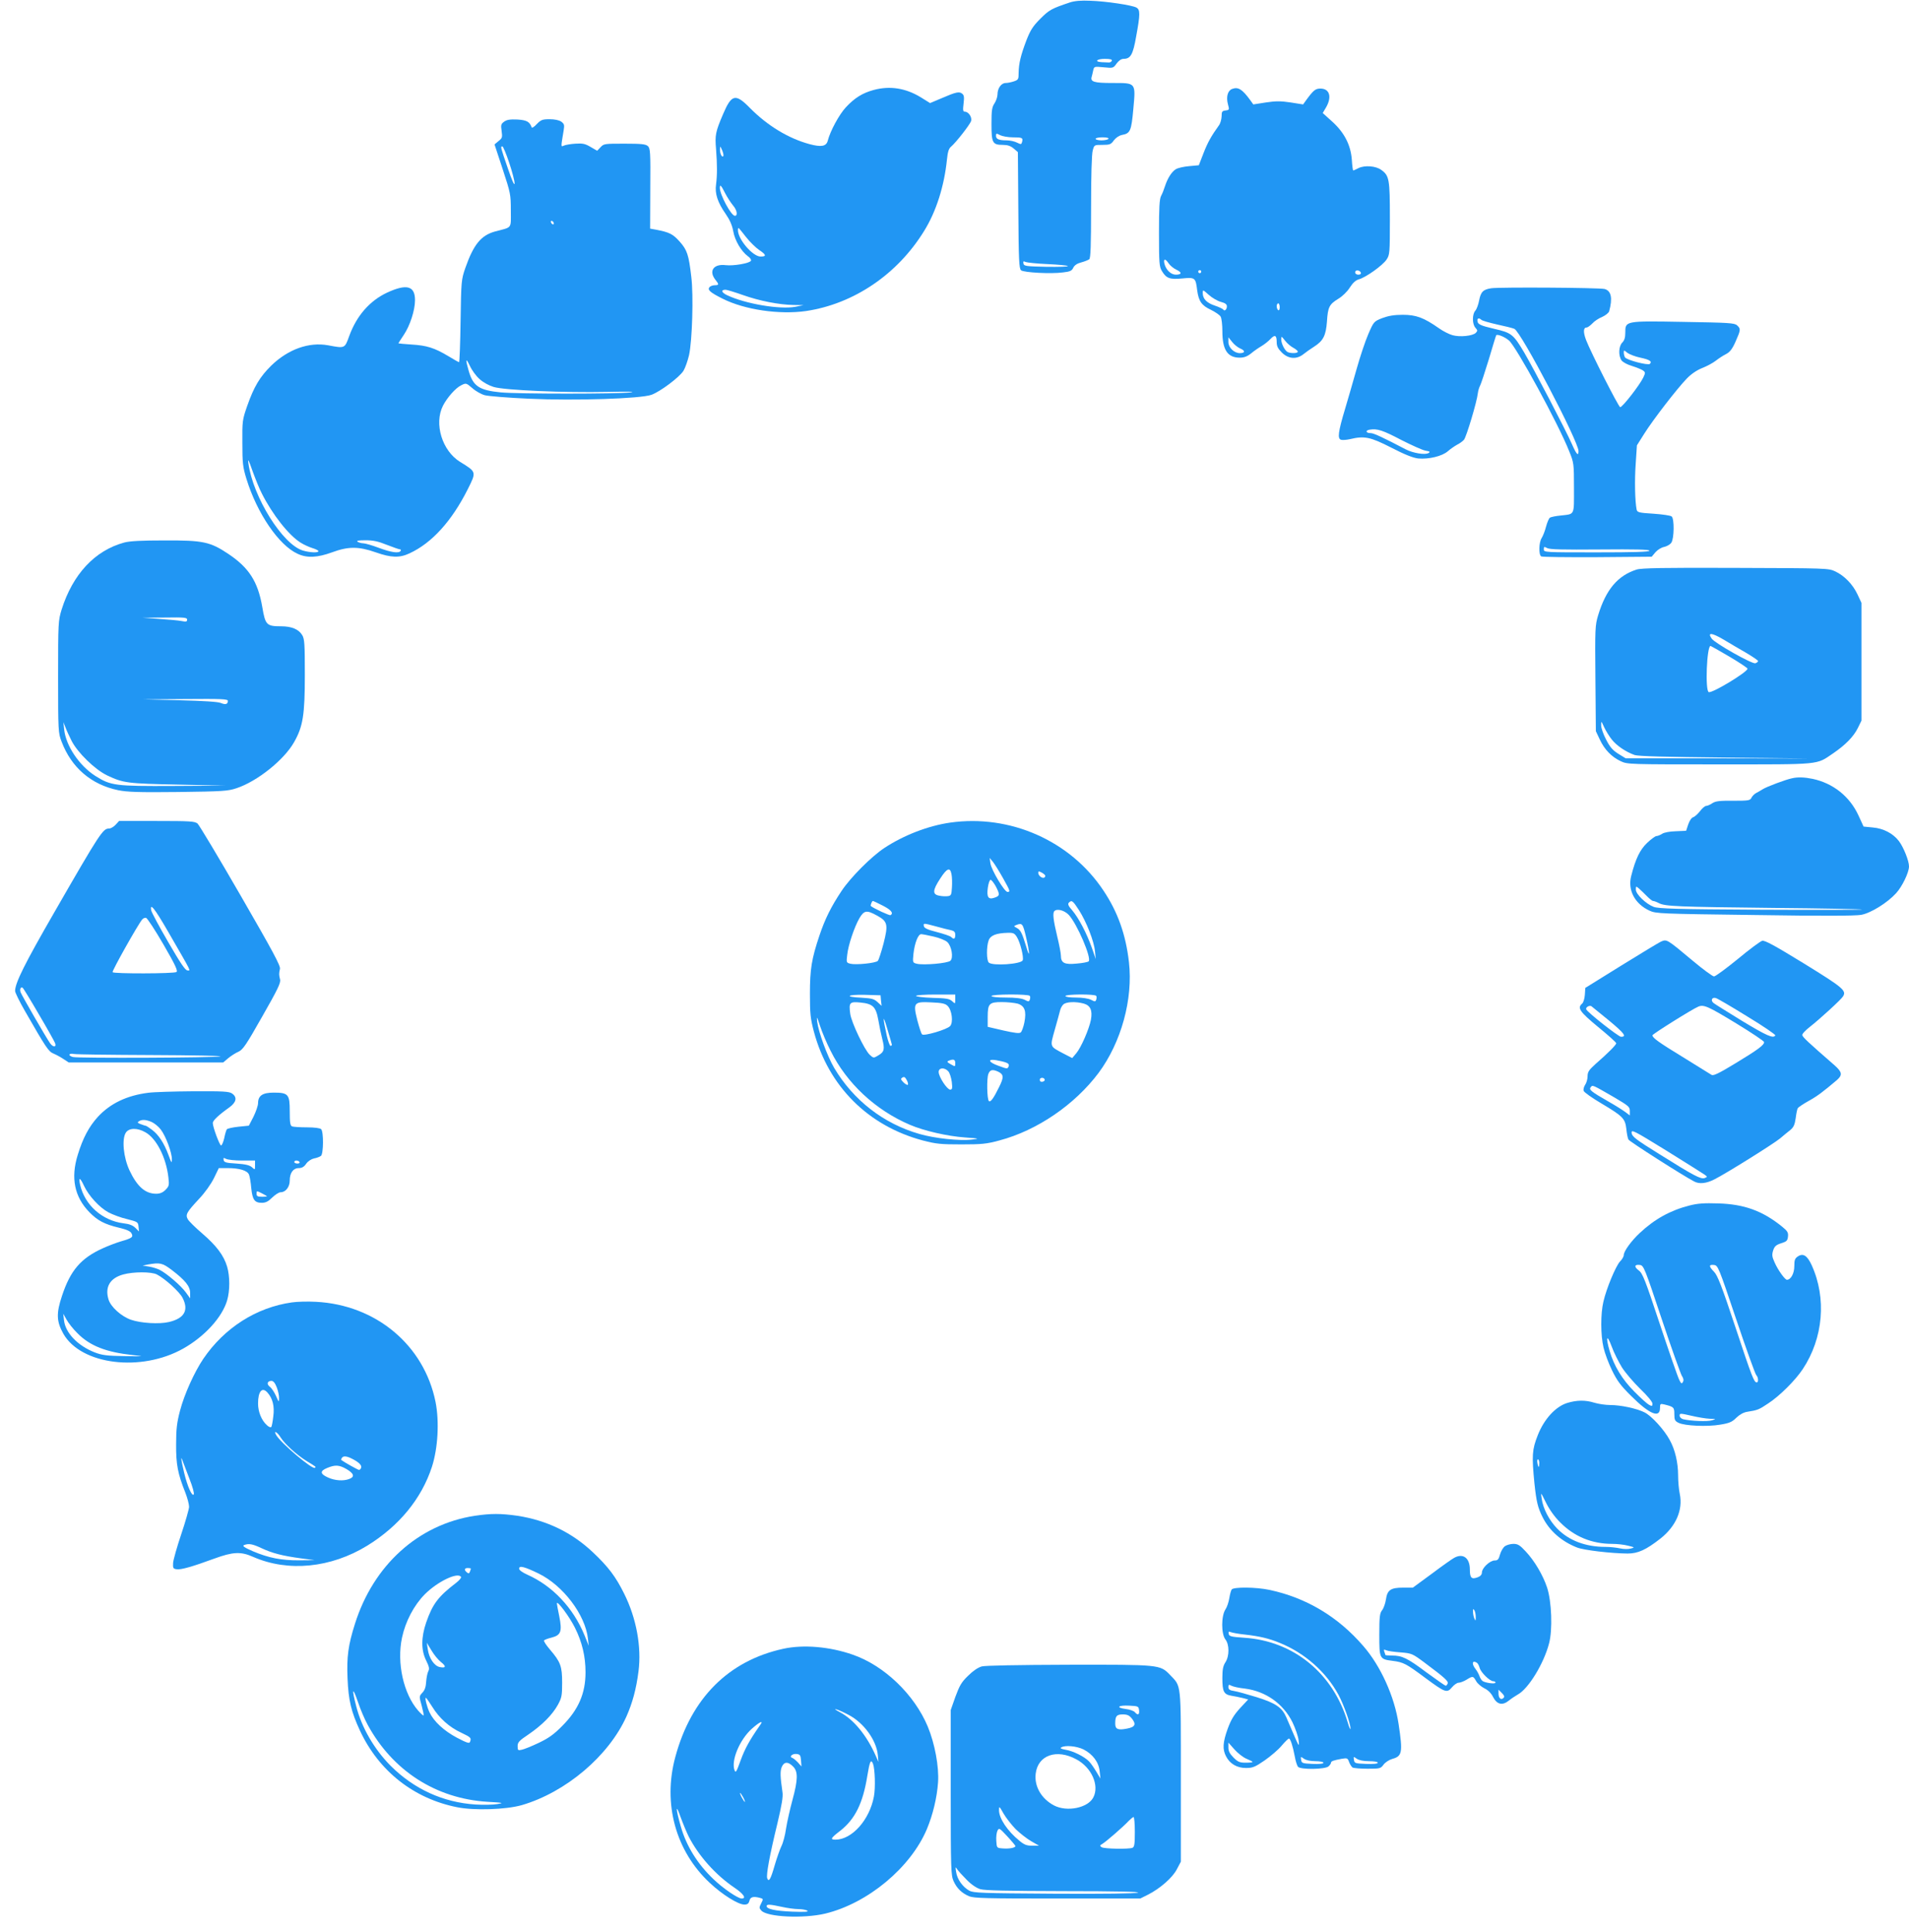
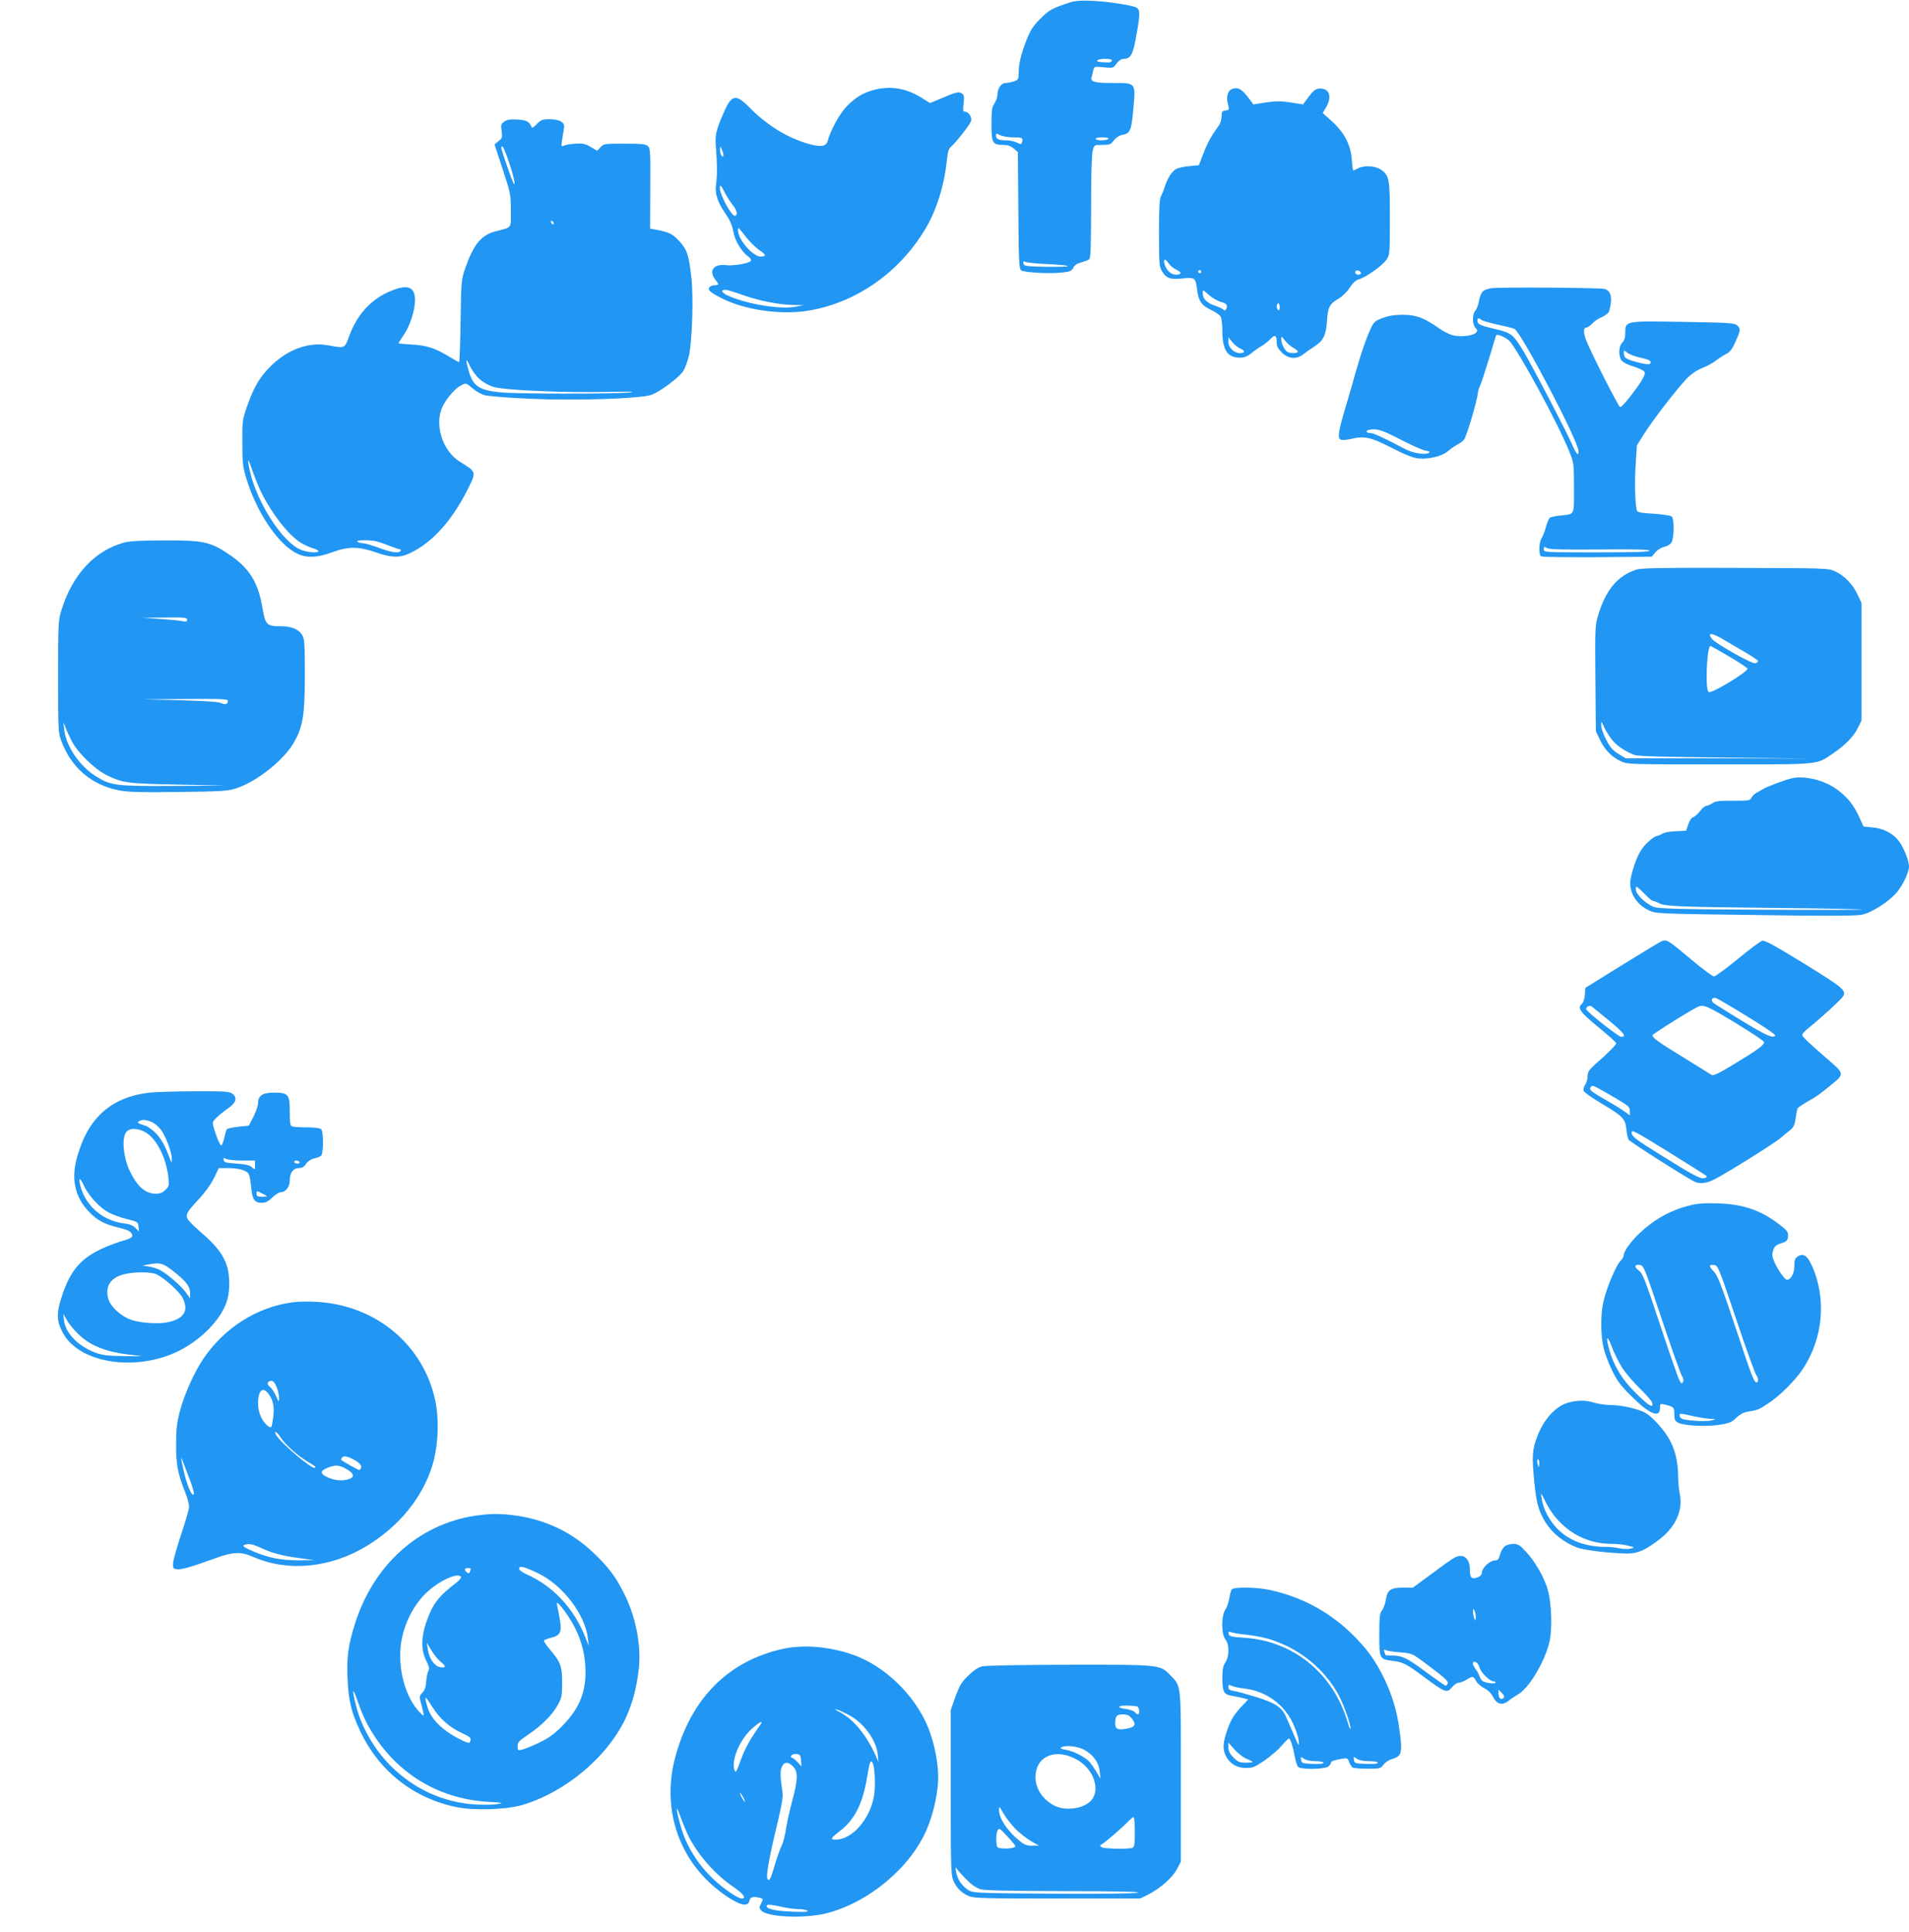
<svg xmlns="http://www.w3.org/2000/svg" version="1.0" width="1265pt" height="1280pt" viewBox="0 0 1265 1280" preserveAspectRatio="xMidYMid meet">
  <g transform="translate(0,1280) scale(0.1,-0.1)" fill="#2196f3" stroke="none">
    <path d="M7090 12784 c-122 -41 -137 -49 -196 -108 -50 -50 -66 -76 -92 -142 -38 -100 -51 -154 -52 -216 0 -43 -2 -47 -31 -57 -18 -6 -42 -11 -55 -11 -29 0 -54 -35 -54 -75 0 -16 -9 -43 -20 -60 -17 -25 -20 -47 -20 -137 0 -125 7 -138 75 -138 32 0 52 -7 72 -24 l28 -24 3 -385 c2 -330 5 -387 18 -398 18 -15 198 -25 279 -14 46 5 58 11 67 31 8 16 25 28 52 35 23 6 47 16 54 21 9 8 12 90 12 347 0 202 4 351 11 374 10 37 10 37 64 37 49 0 57 3 76 30 14 18 35 32 55 36 54 10 61 27 74 172 16 177 19 172 -140 172 -120 0 -146 8 -136 41 2 8 7 26 10 42 6 27 7 27 70 21 62 -6 63 -6 85 25 14 19 31 31 46 31 47 0 63 28 84 150 27 146 27 176 1 190 -29 16 -203 42 -305 45 -61 3 -104 -1 -135 -11z m278 -386 c-3 -7 -12 -13 -21 -12 -9 0 -30 1 -47 2 -51 3 -33 22 21 22 36 0 49 -4 47 -12z m-657 -508 c63 0 69 -3 62 -30 -5 -18 -7 -18 -34 -5 -15 8 -46 15 -68 15 -52 0 -71 8 -71 30 0 17 2 18 28 4 15 -7 52 -14 83 -14z m634 -10 c-3 -5 -24 -10 -46 -10 -21 0 -39 5 -39 10 0 6 21 10 46 10 27 0 43 -4 39 -10z m-403 -830 c69 -3 130 -9 134 -13 4 -4 -59 -6 -141 -5 -138 3 -150 5 -153 22 -3 15 0 17 14 10 11 -4 76 -11 146 -14z" />
    <path d="M5790 12204 c-74 -20 -126 -52 -184 -114 -45 -48 -105 -159 -121 -223 -10 -37 -43 -43 -121 -22 -140 38 -278 122 -394 239 -96 98 -122 92 -178 -39 -51 -119 -55 -140 -47 -234 8 -105 8 -171 0 -233 -9 -60 10 -119 64 -196 27 -39 43 -75 50 -115 11 -62 53 -132 97 -165 15 -10 24 -24 20 -30 -10 -17 -115 -35 -167 -29 -80 10 -114 -38 -69 -96 26 -32 25 -37 -4 -37 -13 0 -29 -6 -35 -13 -14 -18 5 -35 87 -76 147 -74 376 -107 553 -82 316 47 606 243 783 531 80 129 133 297 151 473 5 50 12 73 27 85 34 29 125 146 133 170 7 26 -17 62 -42 62 -12 0 -13 11 -8 53 5 42 4 56 -9 66 -19 16 -40 12 -137 -30 l-76 -32 -61 38 c-100 61 -204 78 -312 49z m-997 -438 c-8 -13 -23 16 -22 44 1 24 1 24 14 -5 7 -16 11 -34 8 -39z m12 -246 c14 -27 38 -64 53 -82 26 -30 32 -68 12 -68 -25 0 -100 140 -100 185 0 26 9 17 35 -35z m138 -290 c26 -33 65 -71 87 -86 48 -32 51 -44 10 -44 -52 0 -150 114 -150 175 0 8 2 15 3 15 2 0 25 -27 50 -60z m-20 -385 c110 -39 237 -64 336 -66 l66 -1 -55 -11 c-104 -19 -332 20 -452 77 -38 18 -42 36 -10 36 9 0 61 -16 115 -35z" />
    <path d="M8163 12210 c-28 -12 -39 -53 -26 -101 10 -36 9 -38 -16 -41 -23 -3 -26 -8 -26 -39 -1 -20 -8 -47 -18 -60 -51 -71 -74 -112 -102 -184 l-31 -80 -65 -6 c-35 -3 -74 -12 -87 -20 -28 -17 -55 -60 -72 -112 -7 -22 -18 -51 -26 -65 -11 -21 -14 -79 -14 -247 0 -200 2 -223 20 -252 29 -48 52 -56 136 -48 83 8 87 5 97 -78 10 -73 29 -101 91 -130 30 -15 60 -35 65 -46 6 -11 11 -54 11 -96 0 -123 34 -175 115 -175 29 0 50 8 75 28 19 16 51 38 70 49 20 12 46 33 59 47 29 31 41 25 41 -21 0 -27 8 -43 34 -69 43 -43 98 -47 143 -11 15 12 47 35 71 50 61 39 78 74 85 166 6 96 15 114 75 151 27 16 60 48 76 74 20 31 39 49 60 55 46 12 158 92 184 131 21 32 22 41 22 272 0 261 -4 284 -57 322 -36 27 -111 32 -151 12 -17 -9 -33 -16 -35 -16 -2 0 -7 32 -9 70 -7 99 -50 182 -131 255 l-62 56 23 39 c39 69 22 123 -38 123 -33 0 -46 -10 -95 -77 l-20 -28 -82 13 c-67 10 -99 10 -165 0 l-83 -13 -20 28 c-54 74 -81 90 -122 74z m-419 -1155 c9 -14 32 -33 51 -42 39 -18 37 -33 -4 -33 -32 0 -65 32 -75 73 -8 34 6 35 28 2z m216 -55 c0 -5 -4 -10 -10 -10 -5 0 -10 5 -10 10 0 6 5 10 10 10 6 0 10 -4 10 -10z m1058 -7 c2 -8 -5 -13 -17 -13 -12 0 -21 6 -21 16 0 18 31 15 38 -3z m-929 -193 c30 -8 41 -16 41 -30 0 -21 -16 -35 -24 -21 -4 5 -29 17 -56 26 -54 18 -80 45 -80 83 0 24 1 23 39 -11 22 -20 58 -41 80 -47z m391 -36 c0 -14 -4 -23 -10 -19 -5 3 -10 15 -10 26 0 10 5 19 10 19 6 0 10 -12 10 -26z m91 -269 c16 -9 29 -20 29 -25 0 -11 -40 -13 -65 -4 -20 8 -45 56 -45 86 0 22 2 21 26 -10 14 -18 39 -39 55 -47z m-351 -5 c33 -14 31 -30 -4 -30 -38 0 -76 37 -76 73 l0 32 25 -31 c13 -17 38 -37 55 -44z" />
    <path d="M3341 11994 c-21 -15 -23 -22 -17 -62 6 -42 4 -48 -21 -67 l-26 -22 54 -164 c52 -158 54 -168 54 -274 0 -124 12 -108 -105 -139 -93 -26 -142 -86 -197 -243 -26 -76 -27 -85 -31 -350 -2 -150 -7 -273 -10 -273 -3 0 -35 18 -71 40 -92 55 -143 71 -243 77 -49 3 -88 7 -88 8 0 2 16 26 35 55 42 62 75 164 75 231 0 95 -55 110 -185 50 -115 -54 -202 -153 -251 -288 -30 -83 -28 -82 -140 -61 -127 23 -265 -26 -377 -135 -75 -74 -114 -139 -159 -267 -32 -92 -33 -100 -32 -245 0 -133 3 -160 27 -238 70 -228 215 -441 340 -497 62 -29 131 -25 227 10 108 40 176 40 290 0 102 -36 158 -38 225 -6 148 69 278 213 384 423 59 118 59 115 -51 183 -118 73 -173 252 -113 371 28 55 85 119 121 136 32 16 33 16 74 -19 22 -20 60 -41 83 -47 23 -6 155 -17 294 -23 300 -14 739 0 810 26 58 21 185 116 212 159 12 20 28 66 37 104 21 96 30 394 15 517 -17 149 -28 180 -78 236 -44 49 -67 61 -156 78 l-39 7 1 266 c2 243 0 266 -16 281 -15 13 -43 16 -154 16 -131 0 -138 0 -159 -23 l-23 -24 -43 25 c-37 22 -53 25 -101 22 -32 -2 -66 -8 -77 -13 -20 -9 -20 -13 -1 101 6 36 4 43 -16 58 -15 10 -44 16 -77 16 -48 0 -57 -4 -85 -32 -16 -18 -32 -28 -34 -22 -13 37 -32 48 -94 52 -49 2 -70 -1 -88 -14z m33 -272 c20 -59 36 -121 36 -137 -1 -19 -17 18 -45 100 -48 140 -50 145 -36 145 5 0 25 -48 45 -108z m296 -403 c0 -6 -4 -7 -10 -4 -5 3 -10 11 -10 16 0 6 5 7 10 4 6 -3 10 -11 10 -16z m-492 -1031 c24 -22 63 -43 93 -52 72 -22 472 -39 754 -33 128 3 193 2 155 -3 -94 -11 -748 -11 -862 0 -143 14 -183 41 -212 142 -23 79 -20 92 8 33 12 -27 41 -67 64 -87z m-1443 -758 c70 -139 178 -276 256 -325 20 -13 55 -29 77 -36 23 -7 42 -16 42 -21 0 -12 -56 -10 -103 4 -134 40 -330 353 -361 578 -5 35 2 23 27 -50 19 -52 46 -120 62 -150z m828 -340 c42 -16 80 -30 87 -30 6 0 8 -4 5 -10 -11 -18 -62 -11 -145 20 -45 17 -91 30 -103 30 -12 0 -29 5 -37 10 -11 7 5 10 52 10 51 0 84 -7 141 -30z" />
    <path d="M9882 10890 c-54 -8 -70 -24 -81 -83 -5 -26 -16 -56 -25 -66 -21 -23 -21 -89 1 -113 15 -17 15 -20 2 -34 -21 -20 -105 -29 -154 -15 -22 6 -62 26 -90 46 -101 71 -152 89 -240 89 -58 0 -96 -7 -136 -22 -55 -22 -56 -23 -92 -106 -20 -46 -55 -151 -78 -233 -23 -81 -57 -200 -76 -263 -46 -153 -51 -196 -27 -204 11 -3 37 -1 59 4 96 23 135 15 274 -56 91 -47 145 -68 179 -72 71 -6 157 15 195 47 18 16 46 35 62 44 17 8 37 23 46 33 16 19 86 252 92 309 2 17 9 39 15 50 6 11 32 90 58 175 25 85 47 157 49 159 9 8 56 -11 84 -35 48 -40 329 -555 400 -736 30 -74 31 -81 31 -241 0 -186 7 -172 -88 -183 -33 -3 -65 -10 -71 -14 -7 -4 -18 -30 -26 -59 -7 -29 -21 -63 -29 -76 -19 -29 -21 -111 -3 -122 6 -4 174 -6 372 -5 l360 3 25 30 c14 16 40 32 58 35 18 4 39 16 47 28 19 27 21 159 2 174 -7 6 -61 14 -120 18 -98 6 -108 9 -112 28 -11 57 -14 194 -6 303 l8 122 48 76 c56 90 218 300 283 367 29 30 66 55 101 69 31 12 72 34 91 49 19 15 50 35 68 44 25 13 41 33 63 83 34 77 35 84 10 107 -17 16 -55 18 -355 23 -389 7 -386 7 -386 -72 0 -32 -6 -51 -20 -65 -24 -24 -27 -86 -5 -118 9 -12 38 -28 69 -37 29 -9 61 -22 72 -29 18 -13 18 -16 3 -48 -25 -52 -140 -199 -153 -196 -12 4 -194 362 -226 445 -20 53 -18 83 4 83 7 0 23 12 37 26 13 15 43 35 66 44 22 10 43 27 46 37 24 87 14 136 -30 148 -35 9 -693 13 -751 5z m-66 -209 c5 -6 52 -19 104 -31 52 -11 104 -24 115 -29 44 -19 425 -746 425 -810 0 -37 -14 -22 -44 47 -38 87 -250 494 -317 608 -71 119 -83 129 -197 155 -94 22 -112 30 -112 57 0 14 12 16 26 3z m1054 -251 c62 -13 79 -25 63 -41 -12 -12 -153 25 -165 43 -4 7 -8 21 -8 31 0 18 1 18 24 -1 14 -10 52 -25 86 -32z m-1583 -546 c67 -34 138 -66 158 -70 31 -5 34 -8 21 -16 -24 -14 -104 0 -152 25 -143 75 -211 107 -230 107 -34 0 -39 18 -7 23 50 8 86 -4 210 -69z m1316 -725 c232 2 327 0 327 -8 0 -8 -103 -11 -350 -11 -345 0 -350 0 -350 20 0 18 2 19 23 8 17 -9 102 -11 350 -9z" />
    <path d="M823 9205 c-195 -53 -341 -210 -415 -445 -22 -73 -23 -85 -23 -445 0 -359 1 -372 23 -429 65 -172 196 -285 375 -322 58 -12 136 -15 397 -12 298 4 330 6 387 25 139 46 315 188 381 304 60 105 72 182 72 447 0 203 -2 238 -17 263 -23 39 -70 59 -140 59 -97 0 -105 9 -125 128 -29 168 -88 260 -224 351 -121 81 -167 91 -423 90 -152 0 -231 -4 -268 -14z m417 -511 c0 -14 -7 -15 -37 -9 -21 4 -87 10 -148 14 l-110 8 148 1 c130 2 147 0 147 -14z m270 -538 c0 -23 -16 -27 -47 -14 -18 8 -117 14 -273 18 l-245 6 283 2 c240 2 282 0 282 -12z m-1035 -266 c40 -78 154 -189 235 -228 108 -51 134 -54 470 -61 l315 -7 -347 -2 c-385 -2 -414 2 -517 67 -107 69 -195 200 -206 309 l-5 47 14 -35 c7 -20 26 -60 41 -90z" />
    <path d="M10845 9026 c-125 -40 -203 -132 -255 -303 -20 -67 -21 -86 -18 -419 l3 -349 26 -55 c31 -67 79 -116 139 -144 44 -21 57 -21 655 -21 682 0 638 -4 752 73 82 56 136 111 164 168 l24 49 0 390 0 390 -26 56 c-32 68 -87 124 -148 153 -45 21 -57 21 -661 23 -476 2 -624 -1 -655 -11z m728 -553 c42 -25 77 -49 77 -53 0 -5 -8 -11 -18 -15 -22 -6 -269 133 -290 164 -29 42 0 39 76 -5 42 -26 112 -66 155 -91z m-113 -24 c66 -39 120 -75 120 -80 0 -22 -234 -164 -257 -155 -25 10 -13 306 12 306 2 0 58 -32 125 -71z m-779 -550 c32 -40 92 -81 151 -102 23 -8 206 -13 598 -17 l565 -6 -611 1 -611 0 -49 30 c-38 24 -56 45 -81 94 -18 34 -33 77 -33 94 0 32 0 32 20 -12 11 -23 34 -61 51 -82z" />
    <path d="M11875 7643 c-41 -8 -171 -57 -195 -73 -14 -9 -34 -20 -45 -26 -11 -6 -24 -20 -29 -30 -8 -18 -19 -20 -120 -20 -90 1 -117 -2 -139 -16 -14 -10 -33 -18 -41 -18 -8 0 -27 -16 -41 -35 -15 -19 -35 -37 -45 -40 -11 -3 -25 -24 -33 -48 l-14 -42 -68 -3 c-40 -1 -78 -8 -91 -17 -13 -8 -30 -15 -38 -15 -7 0 -35 -20 -61 -45 -47 -44 -77 -105 -106 -220 -24 -93 24 -184 121 -229 43 -20 71 -21 695 -29 452 -7 667 -6 708 1 65 12 174 80 232 144 40 44 85 137 85 177 0 37 -36 127 -67 168 -39 51 -103 84 -173 90 l-61 6 -34 74 c-58 126 -168 213 -303 242 -53 11 -99 13 -137 4z m-963 -780 c18 -18 36 -33 42 -33 6 0 23 -6 38 -14 41 -22 125 -25 758 -32 322 -3 587 -8 590 -11 3 -2 -299 -3 -670 -1 -559 3 -681 7 -712 19 -52 20 -118 84 -118 114 0 24 1 24 20 8 12 -10 35 -33 52 -50z" />
-     <path d="M766 7335 c-13 -14 -32 -25 -43 -25 -41 0 -58 -25 -363 -555 -196 -340 -259 -466 -260 -521 0 -11 29 -70 64 -131 141 -246 158 -271 190 -284 17 -7 47 -23 66 -36 l35 -23 512 0 512 0 33 28 c18 15 49 35 68 43 30 14 51 45 158 234 101 177 123 222 118 244 -8 32 -8 40 -1 71 5 20 -47 116 -260 485 -146 253 -275 468 -286 478 -19 15 -48 17 -271 17 l-249 0 -23 -25z m346 -705 c165 -286 152 -260 130 -260 -14 0 -46 47 -127 187 -60 103 -111 198 -113 211 -10 54 24 11 110 -138z m-29 -88 c80 -138 97 -176 86 -183 -18 -11 -416 -12 -423 -1 -5 8 168 316 196 349 6 8 18 13 26 11 8 -2 60 -81 115 -176z m-825 -464 c56 -95 104 -181 107 -190 11 -28 -13 -29 -33 -1 -26 37 -186 314 -195 337 -8 20 0 39 13 31 4 -2 53 -82 108 -177z m746 -269 c264 -1 470 -5 456 -9 -29 -9 -944 -13 -977 -4 -35 10 -28 27 8 20 17 -3 248 -6 513 -7z" />
-     <path d="M6295 7349 c-145 -21 -306 -83 -435 -168 -85 -56 -223 -194 -283 -284 -70 -105 -110 -186 -147 -296 -52 -155 -63 -223 -63 -386 0 -131 3 -163 26 -250 97 -363 359 -625 722 -722 88 -23 119 -26 255 -26 135 0 168 3 252 26 250 66 500 237 658 448 150 202 229 489 201 734 -21 183 -74 332 -169 474 -219 330 -619 507 -1017 450z m350 -365 c50 -89 51 -94 31 -94 -20 0 -107 146 -113 189 l-5 36 21 -25 c11 -14 41 -61 66 -106z m-340 24 c4 -18 5 -58 3 -88 -3 -49 -5 -55 -27 -58 -13 -2 -39 -1 -57 3 -46 8 -45 35 6 113 45 70 66 78 75 30z m620 -7 c3 -5 1 -13 -5 -16 -14 -8 -40 13 -40 32 0 10 4 11 19 3 11 -5 22 -14 26 -19z m-327 -73 c29 -56 28 -64 -7 -76 -42 -15 -54 3 -45 67 4 28 12 51 18 51 6 0 21 -19 34 -42z m-748 -129 c55 -28 73 -50 51 -63 -6 -4 -108 43 -130 60 -5 4 7 34 13 34 3 0 33 -14 66 -31z m1300 -30 c49 -77 100 -206 106 -273 l5 -51 -26 75 c-34 96 -87 197 -130 248 -26 29 -31 42 -22 51 19 19 26 13 67 -50z m-68 -31 c55 -59 153 -287 132 -308 -5 -5 -41 -12 -80 -15 -80 -8 -104 4 -104 53 0 15 -11 73 -25 130 -25 104 -31 153 -18 165 18 18 66 5 95 -25z m-1272 -4 c72 -39 77 -59 45 -185 -15 -57 -32 -109 -38 -116 -15 -15 -144 -28 -182 -19 -27 7 -27 9 -21 59 7 66 48 186 81 243 31 52 48 55 115 18z m394 -73 c39 -11 83 -22 99 -25 20 -5 27 -12 27 -31 0 -27 -9 -32 -27 -14 -7 7 -49 21 -95 33 -60 15 -84 26 -86 39 -4 21 -4 21 82 -2z m595 -70 c25 -107 26 -149 2 -66 -28 92 -38 113 -63 126 -22 12 -22 12 -3 20 39 15 43 9 64 -80z m-60 -1 c22 -36 46 -133 38 -153 -10 -26 -201 -39 -225 -15 -15 15 -16 104 -1 146 12 34 50 49 127 51 37 1 45 -3 61 -29z m-552 4 c37 -8 78 -25 90 -36 29 -27 42 -104 21 -124 -17 -17 -178 -31 -223 -20 -27 7 -28 8 -22 66 8 72 31 130 51 130 8 0 45 -7 83 -16z m-349 -424 l4 -35 -27 25 c-23 21 -38 25 -106 29 -118 5 -97 22 24 19 l102 -3 3 -35z m492 8 c0 -31 0 -31 -21 -12 -17 16 -40 20 -130 22 -60 2 -109 8 -109 13 0 5 58 9 130 9 l130 0 0 -32z m494 23 c4 -5 3 -16 0 -25 -5 -14 -9 -14 -34 -1 -20 10 -60 15 -125 15 -57 0 -95 4 -95 10 0 13 247 14 254 1z m440 0 c4 -5 3 -16 0 -25 -5 -14 -9 -14 -34 -1 -18 9 -57 15 -100 15 -40 0 -70 4 -70 10 0 13 197 14 204 1z m-1479 -71 c16 -15 27 -42 35 -88 6 -37 18 -93 26 -125 18 -70 14 -87 -27 -111 -30 -18 -31 -18 -56 5 -35 33 -121 214 -129 271 -10 75 -4 82 67 75 43 -4 68 -12 84 -27z m495 4 c28 -28 38 -109 16 -133 -21 -23 -173 -68 -186 -55 -6 6 -19 47 -31 92 -30 118 -24 126 92 120 72 -3 94 -8 109 -24z m462 16 c48 -14 61 -49 46 -125 -6 -30 -17 -60 -24 -66 -10 -8 -40 -4 -116 13 l-103 24 0 66 c0 88 10 98 94 98 36 0 82 -5 103 -10z m440 0 c44 -13 58 -45 47 -107 -12 -62 -65 -184 -97 -222 l-27 -32 -60 31 c-90 48 -88 41 -56 155 16 55 31 112 35 127 3 15 13 34 22 42 18 18 81 21 136 6z m-1272 -272 c0 -5 -4 -8 -9 -8 -5 0 -16 30 -25 68 -28 126 -26 147 3 47 17 -55 30 -103 31 -107z m-406 -41 c107 -215 296 -392 525 -490 93 -40 249 -76 366 -84 96 -7 98 -8 45 -14 -81 -10 -247 8 -347 37 -238 68 -439 224 -566 439 -45 77 -103 235 -112 305 -4 40 -2 36 19 -28 13 -40 44 -114 70 -165z m826 -82 c0 -24 0 -24 -30 -7 -25 14 -27 18 -12 24 31 12 42 8 42 -17z m337 4 c15 -5 21 -14 17 -24 -8 -19 -8 -19 -68 3 -66 23 -75 47 -15 37 24 -4 54 -11 66 -16z m-383 -58 c9 -10 19 -41 23 -70 5 -43 3 -51 -11 -51 -20 0 -76 85 -76 117 0 29 39 32 64 4z m330 -2 c38 -18 39 -38 6 -103 -36 -74 -57 -102 -67 -92 -13 12 -15 149 -4 179 11 29 27 33 65 16z m-598 -87 c-4 -3 -17 4 -29 16 -19 19 -20 24 -7 32 11 7 18 3 28 -16 8 -14 11 -28 8 -32z m907 33 c1 -5 -6 -11 -15 -13 -11 -2 -18 3 -18 13 0 17 30 18 33 0z" />
    <path d="M11005 6560 c-11 -5 -128 -75 -260 -157 l-240 -149 -3 -46 c-2 -26 -10 -52 -18 -58 -34 -29 -16 -54 106 -155 66 -54 120 -102 120 -108 0 -10 -53 -64 -138 -138 -43 -39 -52 -52 -52 -81 0 -18 -7 -44 -16 -56 -8 -12 -13 -30 -10 -40 3 -10 57 -48 120 -85 141 -84 155 -99 163 -168 3 -30 9 -61 14 -70 7 -13 359 -238 436 -278 34 -18 80 -13 133 14 78 39 391 235 435 271 22 19 53 44 68 56 22 18 30 35 36 78 4 31 10 61 14 67 4 6 36 28 72 48 58 32 96 61 188 139 37 33 34 52 -15 96 -178 155 -213 188 -215 201 -2 8 21 32 49 54 62 48 210 183 221 203 24 38 0 58 -258 217 -194 119 -261 156 -278 151 -12 -3 -85 -57 -162 -121 -77 -63 -148 -115 -157 -115 -9 0 -72 46 -140 103 -175 146 -172 145 -213 127z m573 -495 c106 -64 189 -121 186 -126 -13 -22 -57 -2 -218 95 -94 58 -180 111 -190 119 -22 16 -13 41 13 34 10 -2 104 -57 209 -122z m-915 -28 c101 -84 118 -107 79 -107 -17 0 -224 163 -231 182 -5 13 20 28 34 21 5 -4 58 -47 118 -96z m845 -20 c100 -61 182 -116 182 -122 0 -20 -42 -51 -189 -140 -115 -70 -148 -85 -160 -77 -9 6 -92 57 -184 114 -167 102 -207 131 -207 148 0 8 263 173 304 190 36 15 65 2 254 -113z m-810 -489 c93 -55 102 -62 102 -89 l0 -30 -32 24 c-18 13 -67 44 -108 67 -117 67 -133 80 -119 96 13 16 8 18 157 -68z m597 -511 c20 -15 20 -15 1 -23 -25 -9 -70 14 -301 159 -155 96 -180 116 -183 139 -3 26 11 19 230 -116 128 -80 242 -151 253 -159z" />
-     <path d="M982 5559 c-142 -18 -252 -71 -334 -160 -58 -64 -99 -140 -133 -252 -47 -152 -22 -277 77 -379 55 -56 100 -80 196 -103 51 -12 76 -23 83 -37 14 -25 5 -32 -71 -54 -30 -9 -83 -29 -118 -45 -146 -66 -215 -146 -271 -315 -39 -117 -37 -170 9 -252 118 -206 515 -255 794 -98 142 80 258 207 291 319 19 65 19 159 0 224 -22 74 -70 138 -165 220 -47 40 -90 83 -96 95 -16 30 -7 46 75 134 39 41 80 99 99 138 l32 66 58 0 c78 0 131 -16 142 -43 5 -12 12 -52 15 -90 8 -77 22 -97 70 -97 26 0 43 9 69 35 20 19 44 35 56 35 33 0 60 35 60 78 0 50 23 82 60 82 20 0 35 8 49 29 12 17 34 31 52 35 18 3 38 11 46 17 17 15 18 160 1 177 -7 7 -44 12 -94 12 -45 0 -89 3 -98 6 -13 5 -16 24 -16 100 0 113 -9 124 -107 124 -73 0 -103 -20 -103 -70 0 -16 -14 -56 -30 -89 l-31 -60 -70 -7 c-38 -4 -72 -12 -76 -17 -4 -6 -12 -32 -17 -58 -6 -26 -15 -48 -21 -49 -9 -1 -55 121 -55 149 0 16 39 53 108 102 48 34 56 68 20 93 -19 14 -60 16 -258 15 -129 -1 -263 -5 -298 -10z m22 -193 c18 -8 46 -30 61 -50 34 -44 75 -155 74 -199 0 -28 -3 -24 -23 31 -29 78 -65 133 -109 166 -19 14 -37 26 -40 26 -3 0 -18 5 -34 11 -22 8 -24 12 -13 19 21 13 45 12 84 -4z m-40 -69 c73 -41 137 -167 152 -299 6 -52 4 -58 -19 -82 -18 -18 -37 -26 -62 -26 -72 0 -126 47 -177 155 -40 86 -52 207 -24 250 21 32 76 33 130 2z m640 -187 l86 0 0 -32 c0 -31 0 -31 -21 -12 -15 13 -42 20 -102 24 -69 4 -82 8 -85 23 -3 16 -1 17 16 8 12 -6 59 -11 106 -11z m381 -10 c3 -5 -3 -10 -14 -10 -12 0 -21 5 -21 10 0 6 6 10 14 10 8 0 18 -4 21 -10z m-1428 -158 c31 -66 102 -143 161 -175 28 -15 84 -36 124 -45 70 -18 73 -19 76 -50 l3 -32 -24 24 c-16 16 -40 26 -78 30 -142 18 -257 121 -288 255 -12 54 -1 51 26 -7z m1212 -68 c2 -2 -12 -4 -32 -4 -30 0 -37 4 -37 20 0 20 1 20 33 4 17 -9 34 -18 36 -20z m-631 -489 c88 -67 122 -108 122 -152 l0 -36 -29 40 c-31 43 -126 125 -172 148 -15 8 -46 18 -70 22 l-44 7 35 7 c79 14 96 11 158 -36z m-98 -30 c54 -28 150 -115 170 -155 42 -82 12 -136 -91 -160 -63 -15 -185 -8 -251 15 -64 22 -135 86 -149 135 -25 82 10 141 97 165 68 19 188 19 224 0z m-526 -390 c82 -83 189 -125 366 -144 81 -9 79 -9 -55 -7 -117 2 -149 6 -198 25 -112 44 -195 130 -203 214 l-5 42 22 -39 c12 -22 44 -63 73 -91z" />
+     <path d="M982 5559 c-142 -18 -252 -71 -334 -160 -58 -64 -99 -140 -133 -252 -47 -152 -22 -277 77 -379 55 -56 100 -80 196 -103 51 -12 76 -23 83 -37 14 -25 5 -32 -71 -54 -30 -9 -83 -29 -118 -45 -146 -66 -215 -146 -271 -315 -39 -117 -37 -170 9 -252 118 -206 515 -255 794 -98 142 80 258 207 291 319 19 65 19 159 0 224 -22 74 -70 138 -165 220 -47 40 -90 83 -96 95 -16 30 -7 46 75 134 39 41 80 99 99 138 l32 66 58 0 c78 0 131 -16 142 -43 5 -12 12 -52 15 -90 8 -77 22 -97 70 -97 26 0 43 9 69 35 20 19 44 35 56 35 33 0 60 35 60 78 0 50 23 82 60 82 20 0 35 8 49 29 12 17 34 31 52 35 18 3 38 11 46 17 17 15 18 160 1 177 -7 7 -44 12 -94 12 -45 0 -89 3 -98 6 -13 5 -16 24 -16 100 0 113 -9 124 -107 124 -73 0 -103 -20 -103 -70 0 -16 -14 -56 -30 -89 l-31 -60 -70 -7 c-38 -4 -72 -12 -76 -17 -4 -6 -12 -32 -17 -58 -6 -26 -15 -48 -21 -49 -9 -1 -55 121 -55 149 0 16 39 53 108 102 48 34 56 68 20 93 -19 14 -60 16 -258 15 -129 -1 -263 -5 -298 -10z m22 -193 c18 -8 46 -30 61 -50 34 -44 75 -155 74 -199 0 -28 -3 -24 -23 31 -29 78 -65 133 -109 166 -19 14 -37 26 -40 26 -3 0 -18 5 -34 11 -22 8 -24 12 -13 19 21 13 45 12 84 -4z m-40 -69 c73 -41 137 -167 152 -299 6 -52 4 -58 -19 -82 -18 -18 -37 -26 -62 -26 -72 0 -126 47 -177 155 -40 86 -52 207 -24 250 21 32 76 33 130 2z m640 -187 l86 0 0 -32 c0 -31 0 -31 -21 -12 -15 13 -42 20 -102 24 -69 4 -82 8 -85 23 -3 16 -1 17 16 8 12 -6 59 -11 106 -11z m381 -10 c3 -5 -3 -10 -14 -10 -12 0 -21 5 -21 10 0 6 6 10 14 10 8 0 18 -4 21 -10z m-1428 -158 c31 -66 102 -143 161 -175 28 -15 84 -36 124 -45 70 -18 73 -19 76 -50 l3 -32 -24 24 c-16 16 -40 26 -78 30 -142 18 -257 121 -288 255 -12 54 -1 51 26 -7z m1212 -68 c2 -2 -12 -4 -32 -4 -30 0 -37 4 -37 20 0 20 1 20 33 4 17 -9 34 -18 36 -20m-631 -489 c88 -67 122 -108 122 -152 l0 -36 -29 40 c-31 43 -126 125 -172 148 -15 8 -46 18 -70 22 l-44 7 35 7 c79 14 96 11 158 -36z m-98 -30 c54 -28 150 -115 170 -155 42 -82 12 -136 -91 -160 -63 -15 -185 -8 -251 15 -64 22 -135 86 -149 135 -25 82 10 141 97 165 68 19 188 19 224 0z m-526 -390 c82 -83 189 -125 366 -144 81 -9 79 -9 -55 -7 -117 2 -149 6 -198 25 -112 44 -195 130 -203 214 l-5 42 22 -39 c12 -22 44 -63 73 -91z" />
    <path d="M11195 4812 c-126 -32 -231 -90 -329 -182 -56 -52 -106 -121 -106 -146 0 -10 -11 -29 -25 -43 -28 -30 -90 -178 -110 -266 -19 -79 -19 -223 1 -305 8 -36 33 -103 56 -150 33 -68 57 -101 127 -170 120 -120 191 -150 191 -80 0 28 2 30 28 24 64 -16 67 -19 67 -65 0 -38 4 -45 28 -57 41 -20 190 -27 276 -12 62 10 79 18 107 46 22 21 47 35 71 39 70 11 78 14 139 55 76 49 181 154 230 228 136 205 159 470 59 689 -29 63 -56 81 -91 58 -20 -13 -24 -24 -24 -65 0 -48 -23 -90 -49 -90 -13 0 -60 65 -82 116 -17 37 -18 50 -9 79 9 27 19 36 53 47 36 11 42 17 45 44 3 27 -3 37 -40 67 -129 104 -250 148 -423 153 -92 3 -136 0 -190 -14z m-184 -751 c65 -195 126 -365 134 -378 11 -16 13 -29 7 -40 -8 -14 -12 -12 -24 13 -9 16 -66 181 -128 367 -98 296 -115 340 -141 359 -32 24 -29 41 8 36 25 -3 32 -21 144 -357z m494 -3 c66 -196 126 -363 133 -370 14 -14 16 -48 3 -48 -18 0 -31 34 -141 365 -91 274 -119 345 -142 368 -35 36 -36 49 0 45 26 -3 30 -12 147 -360z m-757 -319 c23 -36 78 -100 122 -143 48 -46 80 -85 80 -97 0 -17 -3 -18 -22 -8 -13 7 -57 46 -98 88 -80 80 -135 170 -164 270 -27 93 -18 114 13 31 15 -42 47 -105 69 -141z m582 -340 c43 -1 44 -1 15 -10 -29 -10 -142 -5 -192 7 -13 4 -23 14 -23 24 0 16 4 16 78 -1 42 -10 97 -19 122 -20z" />
    <path d="M1934 4170 c-235 -33 -447 -168 -587 -374 -59 -88 -125 -233 -154 -343 -21 -80 -26 -122 -26 -223 -1 -133 11 -195 61 -320 14 -36 25 -78 25 -95 -1 -16 -24 -98 -52 -181 -28 -83 -52 -168 -54 -190 -2 -35 1 -39 23 -42 28 -5 105 17 249 70 126 46 177 48 258 12 232 -102 516 -74 758 75 210 130 358 310 427 521 40 124 50 300 24 431 -76 376 -395 643 -793 663 -54 3 -125 1 -159 -4z m-100 -563 c9 -23 16 -56 15 -72 0 -28 -1 -28 -20 15 -11 25 -29 52 -41 61 -23 18 -17 39 11 39 12 0 24 -14 35 -43z m-62 -34 c35 -39 48 -91 39 -158 -4 -36 -10 -68 -14 -71 -4 -4 -16 1 -28 12 -36 32 -59 89 -59 144 0 81 27 112 62 73z m87 -297 c28 -44 104 -114 171 -156 69 -42 64 -39 57 -46 -15 -15 -231 168 -258 219 -18 32 9 18 30 -17z m474 -142 c46 -23 66 -44 60 -60 -3 -8 -9 -14 -14 -14 -7 0 -96 50 -118 66 -1 2 0 7 4 13 9 15 31 14 68 -5z m-1076 -137 c19 -48 31 -92 27 -99 -11 -17 -42 52 -64 144 -21 89 -25 122 -8 73 6 -16 26 -69 45 -118z m1040 68 c49 -29 55 -51 17 -65 -39 -15 -95 -11 -141 10 -53 24 -54 43 -5 63 53 22 79 21 129 -8z m-563 -524 c71 -33 136 -50 261 -67 l90 -12 -100 -1 c-120 -1 -205 16 -309 60 -57 25 -72 35 -59 41 32 12 55 8 117 -21z" />
    <path d="M10386 3504 c-78 -24 -154 -107 -196 -214 -38 -96 -40 -135 -22 -320 13 -121 22 -160 55 -225 45 -89 125 -159 227 -199 45 -18 226 -39 335 -40 69 0 122 24 219 100 102 81 149 190 127 295 -6 27 -11 83 -11 122 0 85 -20 172 -56 236 -36 67 -120 159 -166 182 -51 26 -157 49 -228 49 -30 0 -77 7 -104 15 -61 19 -116 18 -180 -1z m-186 -399 c0 -14 -2 -25 -4 -25 -2 0 -6 11 -8 25 -3 14 -1 25 3 25 5 0 9 -11 9 -25z m139 -393 c93 -94 210 -142 344 -142 32 0 79 -5 105 -12 46 -11 46 -12 18 -19 -17 -5 -48 -4 -70 1 -23 5 -66 10 -97 10 -133 0 -243 42 -321 122 -52 54 -93 131 -102 198 -7 45 -7 45 29 -28 23 -46 58 -95 94 -130z" />
    <path d="M3145 2756 c-373 -58 -670 -326 -793 -716 -45 -142 -55 -219 -49 -361 6 -146 24 -221 83 -348 125 -267 356 -449 643 -506 114 -23 324 -16 429 14 291 85 575 325 693 587 40 90 65 182 80 299 21 162 -14 353 -95 515 -56 113 -105 178 -208 275 -139 131 -305 211 -498 241 -112 16 -176 16 -285 0z m423 -382 c163 -79 310 -273 328 -432 l5 -47 -28 70 c-75 182 -212 327 -379 401 -33 15 -54 30 -54 40 0 22 35 13 128 -32z m-448 32 c0 -2 -3 -12 -6 -20 -5 -13 -9 -14 -20 -5 -20 16 -17 29 6 29 11 0 20 -2 20 -4z m-65 -55 c3 -6 -11 -22 -31 -38 -120 -92 -157 -140 -200 -264 -34 -100 -34 -184 0 -252 20 -41 23 -55 14 -71 -6 -12 -12 -43 -14 -69 -2 -35 -9 -56 -25 -73 -22 -24 -22 -24 -5 -85 9 -34 15 -63 13 -66 -3 -2 -18 12 -36 32 -97 111 -143 316 -107 484 23 108 79 214 151 287 85 85 219 149 240 115z m755 -337 c47 -94 70 -189 70 -295 0 -140 -47 -248 -155 -356 -56 -57 -91 -81 -156 -112 -46 -22 -96 -42 -111 -45 -26 -6 -28 -4 -28 24 0 25 10 36 73 78 89 61 157 129 194 196 25 46 28 60 28 146 0 109 -10 137 -81 220 -24 28 -42 55 -39 60 2 4 25 13 50 19 62 16 71 40 51 141 -9 43 -16 81 -16 86 1 22 84 -89 120 -162z m-888 -227 c37 -29 33 -42 -9 -33 -36 8 -70 59 -78 116 l-7 45 31 -51 c17 -29 45 -63 63 -77z m-485 -417 c166 -304 452 -488 793 -509 106 -6 111 -8 66 -15 -27 -5 -93 -6 -145 -3 -215 14 -407 102 -562 256 -109 110 -193 254 -229 397 -30 115 -24 131 11 29 16 -49 46 -119 66 -155z m427 121 c46 -75 113 -136 194 -173 63 -30 67 -34 56 -61 -4 -11 -22 -5 -87 29 -86 46 -152 107 -181 168 -17 36 -32 96 -24 96 3 0 22 -27 42 -59z" />
    <path d="M9973 2555 c-13 -9 -27 -34 -33 -55 -9 -33 -15 -40 -36 -40 -31 0 -84 -50 -84 -79 0 -14 -9 -25 -27 -32 -42 -16 -53 -5 -53 51 0 76 -44 110 -103 78 -12 -6 -79 -53 -148 -105 l-127 -93 -64 0 c-82 0 -105 -15 -114 -78 -4 -26 -15 -58 -25 -71 -16 -20 -19 -42 -19 -162 0 -160 1 -163 87 -174 72 -9 90 -18 216 -112 134 -99 145 -103 178 -64 14 17 34 31 45 31 10 0 34 9 52 20 42 26 44 25 64 -10 9 -16 34 -37 54 -47 25 -12 45 -32 58 -58 26 -50 62 -58 105 -23 16 13 42 30 59 40 70 38 172 204 207 339 24 91 17 277 -13 369 -27 82 -84 179 -143 241 -37 40 -51 49 -80 49 -19 0 -44 -7 -56 -15z m-194 -470 c0 -26 -2 -27 -9 -10 -5 11 -9 31 -9 45 -1 20 1 22 9 10 5 -8 9 -28 9 -45z m-498 -234 c73 -6 78 -8 155 -65 138 -103 163 -126 157 -141 -3 -8 -9 -15 -13 -15 -4 0 -61 40 -127 88 -128 96 -162 112 -229 112 -24 0 -44 2 -44 4 0 2 -3 12 -7 22 -5 14 -3 16 13 9 10 -5 53 -11 95 -14z m506 -69 c6 -4 14 -19 18 -34 8 -30 67 -88 90 -88 8 0 15 -4 15 -9 0 -12 -70 -2 -87 11 -7 6 -15 20 -19 31 -4 12 -15 33 -25 46 -29 36 -24 63 8 43z m176 -233 c-16 -16 -33 -2 -33 29 l0 26 22 -22 c16 -16 19 -25 11 -33z" />
    <path d="M8162 2268 c-5 -7 -12 -33 -16 -58 -4 -25 -15 -59 -26 -75 -28 -43 -28 -162 0 -198 27 -34 27 -111 0 -152 -15 -23 -20 -47 -20 -103 0 -90 9 -109 58 -118 20 -3 54 -10 75 -15 l38 -10 -54 -58 c-41 -45 -60 -77 -82 -137 -32 -89 -35 -135 -11 -181 25 -50 73 -78 132 -78 45 0 60 6 124 50 40 28 91 71 113 98 22 26 44 47 48 47 10 0 26 -50 39 -119 5 -30 15 -60 21 -68 17 -20 182 -18 203 3 9 8 16 19 16 24 0 10 17 16 72 26 35 6 39 4 48 -22 6 -16 17 -32 23 -36 7 -4 51 -8 99 -8 82 0 87 1 106 27 11 15 37 32 58 38 66 18 70 43 42 230 -27 183 -119 386 -234 518 -168 195 -378 320 -622 372 -90 19 -235 20 -250 3z m88 -299 c97 -11 160 -26 230 -55 166 -67 309 -194 390 -345 36 -68 80 -193 79 -223 0 -12 -9 8 -19 43 -96 323 -358 538 -685 559 -87 6 -100 9 -103 26 -3 15 0 17 14 11 11 -4 53 -12 94 -16z m0 -358 c138 -18 254 -100 315 -224 19 -40 37 -92 40 -117 6 -50 3 -46 -40 55 -12 28 -30 69 -40 93 -29 68 -70 96 -197 136 -62 19 -130 38 -150 41 -29 4 -38 11 -38 26 0 17 3 18 20 9 11 -6 51 -15 90 -19z m10 -465 c22 -9 40 -18 40 -21 0 -3 -21 -5 -46 -5 -39 0 -51 5 -80 34 -25 25 -34 43 -34 66 l0 33 40 -45 c22 -25 58 -53 80 -62z m457 -16 c30 0 53 -5 53 -10 0 -7 -27 -10 -72 -8 -68 3 -73 5 -76 27 -4 22 -3 23 19 7 15 -10 44 -16 76 -16z m355 0 c34 0 58 -4 58 -10 0 -7 -29 -10 -77 -8 -73 3 -78 4 -81 27 -4 22 -3 23 19 7 15 -10 44 -16 81 -16z" />
    <path d="M5191 1875 c-363 -79 -611 -327 -716 -717 -84 -309 2 -623 228 -834 84 -79 189 -144 229 -144 21 0 29 6 34 25 6 26 26 31 71 19 21 -6 22 -7 7 -36 -14 -27 -14 -31 1 -48 39 -43 279 -54 423 -20 282 68 566 304 674 560 40 96 67 209 74 310 7 103 -21 255 -68 369 -89 213 -289 405 -498 477 -152 53 -325 68 -459 39z m432 -438 c102 -53 185 -169 194 -267 l4 -45 -18 41 c-59 134 -146 241 -238 289 -27 14 -39 23 -25 19 14 -3 51 -20 83 -37z m-587 -69 c-68 -97 -100 -155 -128 -232 -28 -78 -33 -86 -41 -65 -23 64 34 201 115 274 54 48 81 59 54 23z m272 -233 l3 -40 -23 26 c-14 15 -30 28 -38 31 -23 7 0 29 28 26 24 -3 27 -8 30 -43z m477 -22 c13 -35 17 -159 6 -217 -29 -155 -145 -285 -254 -286 -38 0 -33 10 31 59 98 77 150 182 179 362 16 98 24 116 38 82z m-530 -18 c34 -33 33 -87 -4 -223 -16 -59 -35 -143 -42 -187 -6 -44 -20 -97 -31 -118 -10 -21 -30 -77 -44 -125 -27 -94 -39 -116 -50 -88 -8 21 15 148 68 366 28 118 38 176 33 205 -15 103 -16 138 -5 166 15 36 42 38 75 4z m-330 -205 c9 -16 13 -30 11 -30 -3 0 -12 14 -21 30 -9 17 -13 30 -11 30 3 0 12 -13 21 -30z m-361 -260 c66 -128 178 -254 304 -339 59 -40 80 -71 47 -71 -25 0 -124 67 -188 129 -104 99 -178 217 -215 346 -34 116 -36 162 -4 70 16 -44 41 -105 56 -135z m616 -465 c36 -8 85 -15 110 -15 25 0 52 -5 60 -11 11 -7 -18 -9 -100 -6 -114 5 -170 17 -170 37 0 13 22 12 100 -5z" />
    <path d="M6506 1758 c-25 -7 -58 -29 -91 -62 -44 -42 -57 -66 -84 -139 l-31 -88 0 -547 c0 -510 2 -550 19 -587 22 -48 54 -79 103 -100 32 -13 113 -15 586 -15 l548 0 50 25 c80 40 165 114 193 170 l26 49 0 566 c0 632 4 592 -73 673 -65 67 -68 67 -671 66 -334 -1 -551 -5 -575 -11z m1042 -290 c4 -31 -9 -36 -28 -13 -7 8 -34 18 -61 21 -68 9 -50 26 24 22 59 -3 62 -4 65 -30z m-48 -55 c31 -39 22 -57 -32 -67 -60 -12 -78 -4 -78 33 0 50 9 61 50 61 30 0 43 -6 60 -27z m-320 -205 c62 -32 101 -85 107 -145 l5 -48 -27 45 c-15 25 -36 56 -48 68 -30 32 -106 70 -157 78 -28 5 -37 10 -28 15 25 17 103 9 148 -13z m-47 -66 c101 -54 153 -173 112 -252 -36 -70 -175 -98 -261 -53 -83 44 -131 126 -121 210 14 123 139 167 270 95z m-403 -462 c28 -27 75 -64 103 -80 l52 -30 -45 0 c-36 0 -53 6 -85 33 -79 64 -135 148 -135 202 0 29 2 28 30 -22 16 -28 53 -75 80 -103z m790 -19 c0 -81 -3 -100 -16 -105 -26 -10 -188 -7 -204 4 -13 9 -13 12 3 21 25 14 145 119 176 153 14 14 28 26 33 26 4 0 8 -45 8 -99z m-792 -92 c5 -12 -39 -21 -84 -17 -39 3 -39 3 -42 50 -2 26 2 57 8 68 10 19 14 17 63 -36 29 -31 53 -60 55 -65z m-323 -224 c31 -32 65 -55 91 -63 30 -9 179 -12 555 -13 343 0 506 -4 490 -10 -15 -6 -229 -9 -555 -7 -483 3 -534 5 -563 20 -44 25 -80 75 -87 123 -6 35 -5 38 6 20 7 -11 36 -43 63 -70z" />
  </g>
</svg>